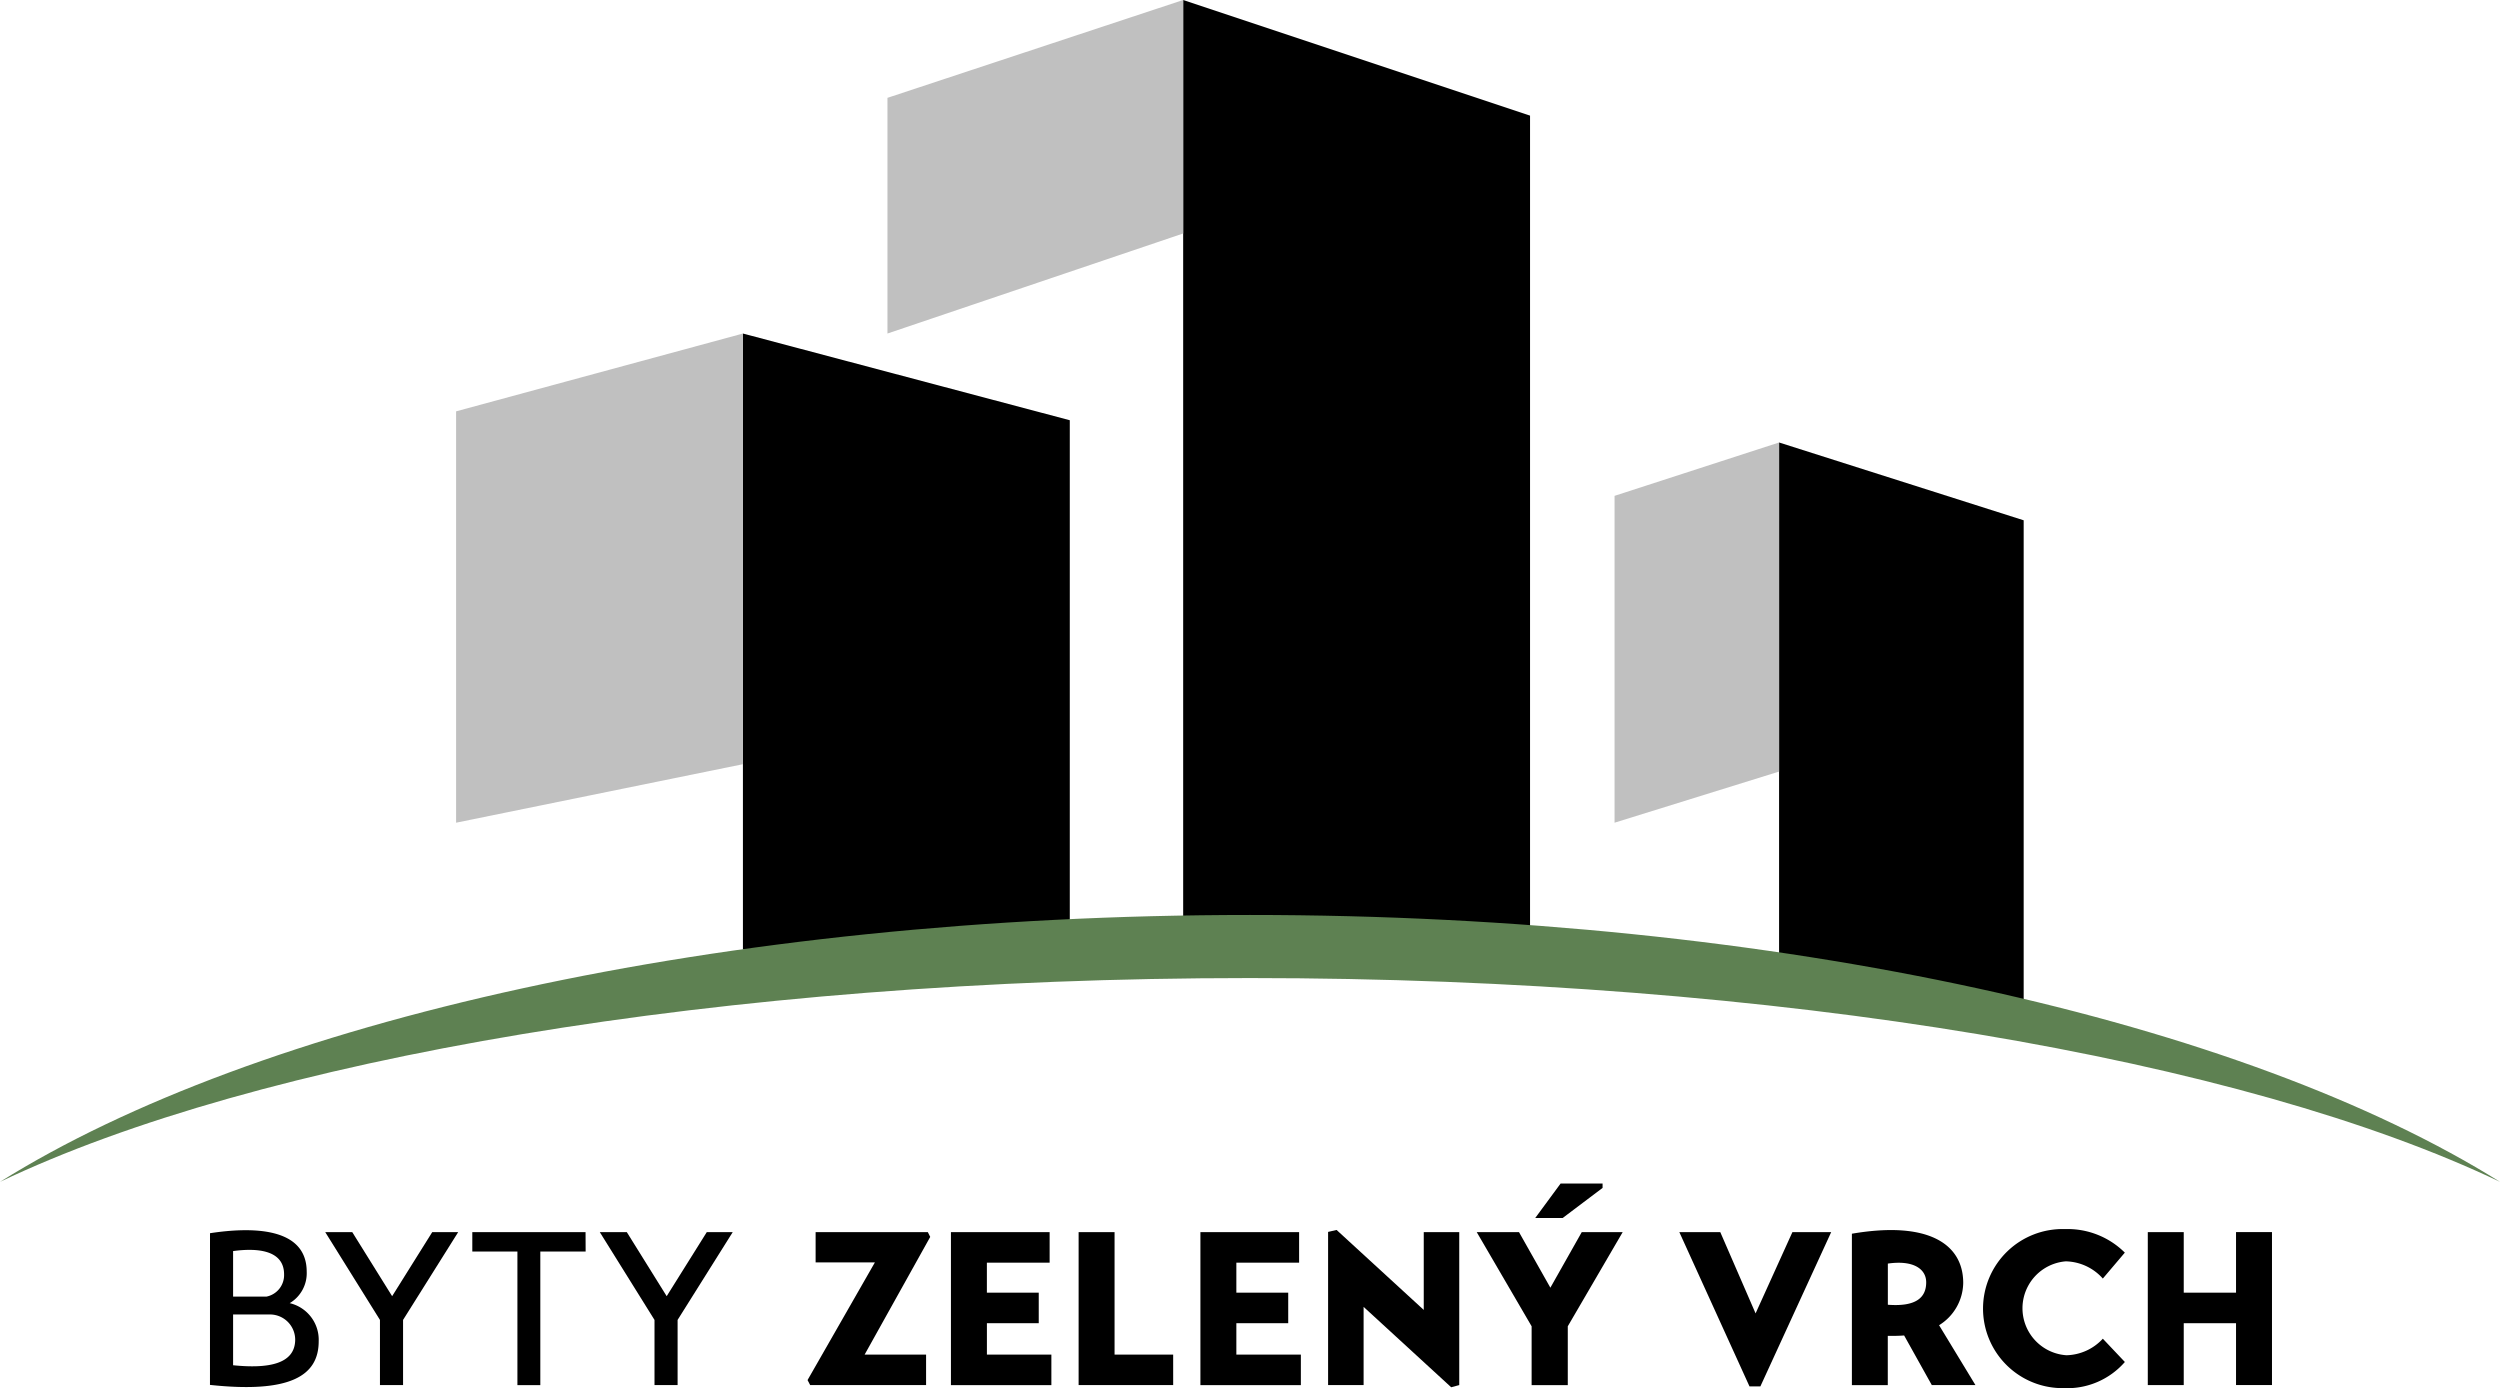
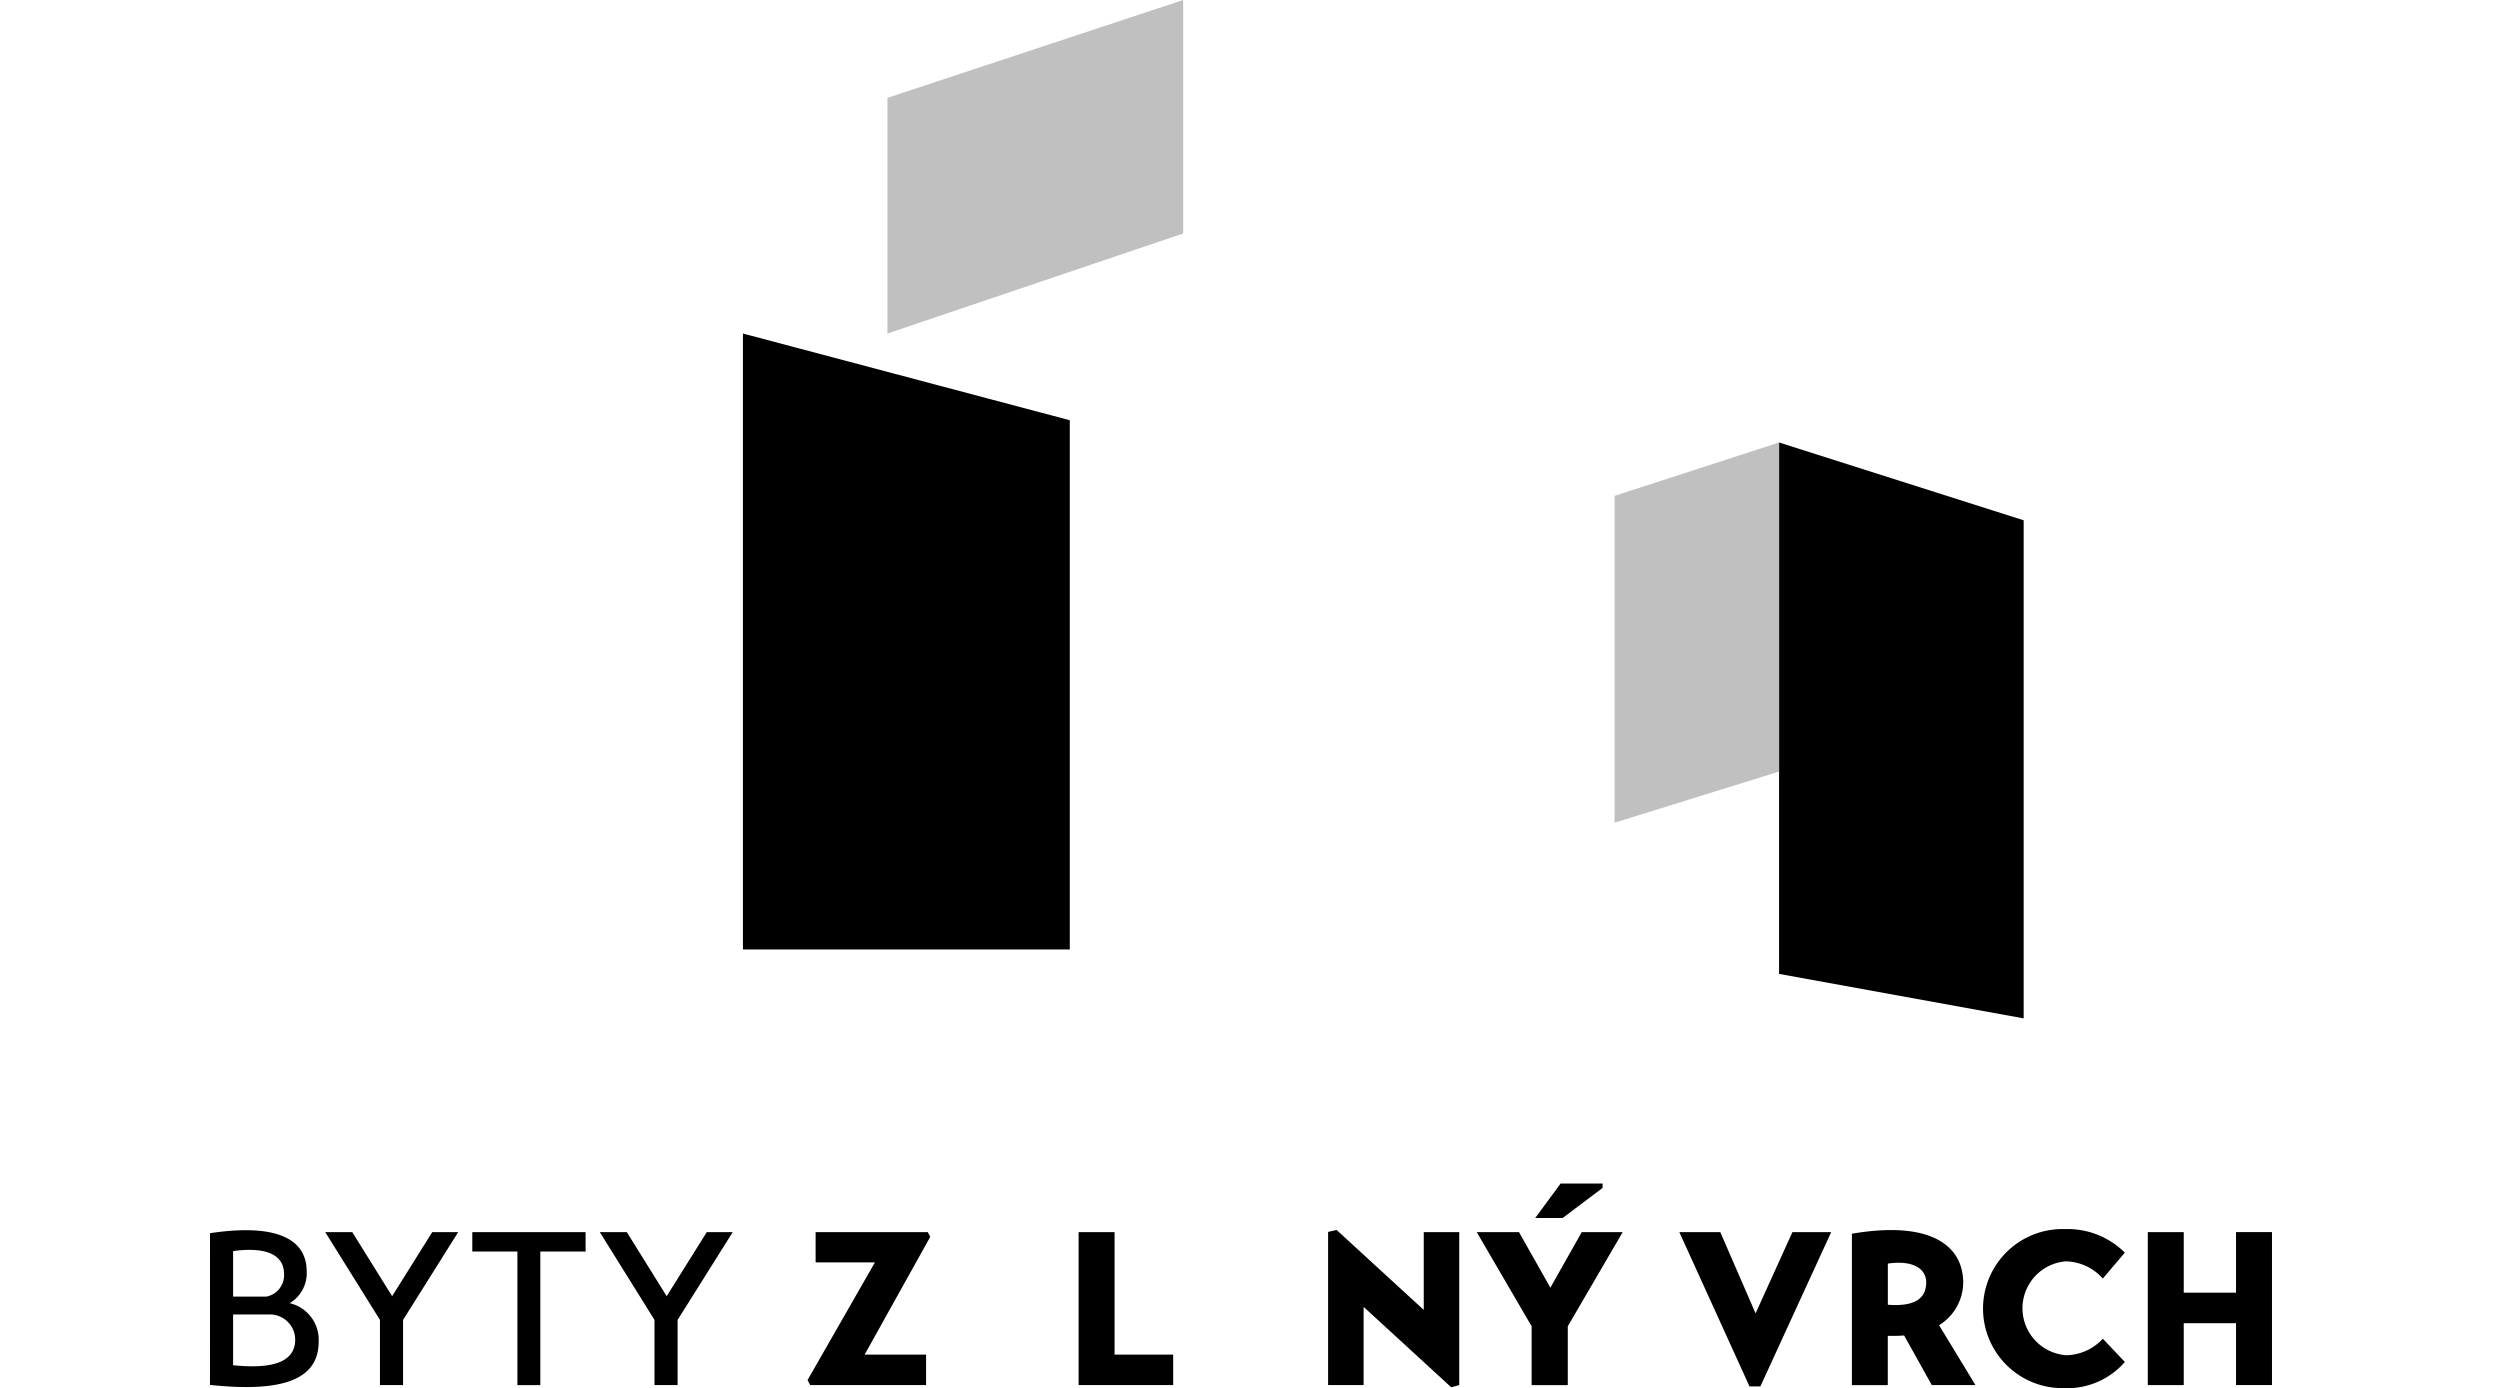
<svg xmlns="http://www.w3.org/2000/svg" width="196.483" height="109.098" viewBox="0 0 196.483 109.098">
  <defs>
    <clipPath id="clip-path">
      <rect id="Rectangle_455" data-name="Rectangle 455" width="196.483" height="109.098" fill="none" />
    </clipPath>
    <clipPath id="clip-path-3">
      <rect id="Rectangle_448" data-name="Rectangle 448" width="25.689" height="48.407" fill="none" />
    </clipPath>
    <clipPath id="clip-path-4">
      <rect id="Rectangle_449" data-name="Rectangle 449" width="27.262" height="75.319" fill="none" />
    </clipPath>
    <clipPath id="clip-path-5">
      <rect id="Rectangle_450" data-name="Rectangle 450" width="19.223" height="45.261" fill="none" />
    </clipPath>
    <clipPath id="clip-path-6">
      <rect id="Rectangle_451" data-name="Rectangle 451" width="22.543" height="38.446" fill="none" />
    </clipPath>
    <clipPath id="clip-path-7">
      <rect id="Rectangle_452" data-name="Rectangle 452" width="23.242" height="26.213" fill="none" />
    </clipPath>
    <clipPath id="clip-path-8">
      <rect id="Rectangle_453" data-name="Rectangle 453" width="12.932" height="29.883" fill="none" />
    </clipPath>
  </defs>
  <g id="Group_91" data-name="Group 91" clip-path="url(#clip-path)">
    <g id="Group_90" data-name="Group 90">
      <g id="Group_89" data-name="Group 89" clip-path="url(#clip-path)">
        <g id="Group_73" data-name="Group 73" transform="translate(58.389 26.213)" style="mix-blend-mode: multiply;isolation: isolate">
          <g id="Group_72" data-name="Group 72">
            <g id="Group_71" data-name="Group 71" clip-path="url(#clip-path-3)">
              <path id="Path_49" data-name="Path 49" d="M222.216,99.763l25.689,6.815V148.17H222.216Z" transform="translate(-222.216 -99.763)" />
            </g>
          </g>
        </g>
        <g id="Group_76" data-name="Group 76" transform="translate(92.99)" style="mix-blend-mode: multiply;isolation: isolate">
          <g id="Group_75" data-name="Group 75">
            <g id="Group_74" data-name="Group 74" clip-path="url(#clip-path-4)">
-               <path id="Path_50" data-name="Path 50" d="M381.162,9.087V75.319l-27.262-.7V0Z" transform="translate(-353.901)" />
-             </g>
+               </g>
          </g>
        </g>
        <g id="Group_79" data-name="Group 79" transform="translate(139.825 34.776)" style="mix-blend-mode: multiply;isolation: isolate">
          <g id="Group_78" data-name="Group 78">
            <g id="Group_77" data-name="Group 77" clip-path="url(#clip-path-5)">
              <path id="Path_51" data-name="Path 51" d="M551.364,138.467v39.145l-19.223-3.495V132.351Z" transform="translate(-532.142 -132.351)" />
            </g>
          </g>
        </g>
        <g id="Group_82" data-name="Group 82" transform="translate(35.846 26.213)" style="mix-blend-mode: multiply;isolation: isolate">
          <g id="Group_81" data-name="Group 81">
            <g id="Group_80" data-name="Group 80" clip-path="url(#clip-path-6)">
-               <path id="Path_52" data-name="Path 52" d="M136.421,138.209v-32.33l22.545-6.116v33.848" transform="translate(-136.421 -99.763)" fill="silver" />
-             </g>
+               </g>
          </g>
        </g>
        <g id="Group_85" data-name="Group 85" transform="translate(69.748)" style="mix-blend-mode: multiply;isolation: isolate">
          <g id="Group_84" data-name="Group 84">
            <g id="Group_83" data-name="Group 83" clip-path="url(#clip-path-7)">
              <path id="Path_53" data-name="Path 53" d="M265.447,26.213V7.689L288.689,0V18.349" transform="translate(-265.447)" fill="silver" />
            </g>
          </g>
        </g>
        <g id="Group_88" data-name="Group 88" transform="translate(126.893 34.776)" style="mix-blend-mode: multiply;isolation: isolate">
          <g id="Group_87" data-name="Group 87">
            <g id="Group_86" data-name="Group 86" clip-path="url(#clip-path-8)">
              <path id="Path_54" data-name="Path 54" d="M482.928,162.235V136.546l12.932-4.194v25.864" transform="translate(-482.928 -132.352)" fill="silver" />
            </g>
          </g>
        </g>
-         <path id="Path_55" data-name="Path 55" d="M98.242,278.636c41.667,0,78.144,6.417,98.242,16.017-20.1-12.572-56.575-20.976-98.242-20.976S20.1,282.081,0,294.653c20.1-9.6,56.575-16.017,98.242-16.017" transform="translate(0 -201.767)" fill="#5e8152" />
        <path id="Path_56" data-name="Path 56" d="M62.816,368.206c3.356-.514,7.6-.462,7.6,3.031a2.739,2.739,0,0,1-1.336,2.466,2.958,2.958,0,0,1,2.278,3c0,2.74-2.295,4.093-8.545,3.425Zm1.815,4.983h2.62a1.722,1.722,0,0,0,1.387-1.747c0-1.986-2.26-2.072-4.007-1.832Zm0,5.394c2.688.274,4.88-.053,4.88-2.02a1.986,1.986,0,0,0-2-1.971H64.631Z" transform="translate(-46.311 -271.284)" />
        <path id="Path_57" data-name="Path 57" d="M107.738,368.541l-4.332,6.9v5.12H101.59v-5.12l-4.3-6.9h2.123l3.134,5.034,3.151-5.034Z" transform="translate(-71.728 -271.704)" />
        <path id="Path_58" data-name="Path 58" d="M150.188,370.067h-3.562v10.5h-1.8v-10.5h-3.545v-1.524h8.9Z" transform="translate(-104.161 -271.706)" />
        <path id="Path_59" data-name="Path 59" d="M189.855,368.542l-4.332,6.9v5.12h-1.815v-5.12l-4.3-6.9h2.123l3.134,5.034,3.151-5.034Z" transform="translate(-132.268 -271.705)" />
        <path id="Path_60" data-name="Path 60" d="M250.863,380.562h-9.11l-.206-.394,5.292-9.247h-4.658V368.54H251l.188.377-5.154,9.247h4.829Z" transform="translate(-178.079 -271.704)" />
-         <path id="Path_61" data-name="Path 61" d="M292.327,378.166v2.4h-7.894V368.542h7.757v2.4h-4.932V373.3h4.076v2.4H287.26v2.466Z" transform="translate(-209.696 -271.705)" />
        <path id="Path_62" data-name="Path 62" d="M330.056,380.563h-7.432V368.542h2.825v9.624h4.606Z" transform="translate(-237.852 -271.705)" />
-         <path id="Path_63" data-name="Path 63" d="M366.949,378.166v2.4h-7.895V368.542h7.757v2.4h-4.932V373.3h4.076v2.4h-4.076v2.466Z" transform="translate(-264.71 -271.705)" />
        <path id="Path_64" data-name="Path 64" d="M407.554,368.062v12.021l-.633.171-6.884-6.318v6.148h-2.791V368.045l.668-.154,6.85,6.285v-6.114Z" transform="translate(-292.867 -271.225)" />
        <path id="Path_65" data-name="Path 65" d="M453.172,357.828l-4.315,7.4v4.625h-2.842v-4.625l-4.314-7.4h3.322l2.466,4.367,2.466-4.367Zm-4.88-3.818h3.3v.342l-3.134,2.363H446.3Z" transform="translate(-325.64 -260.991)" />
        <path id="Path_66" data-name="Path 66" d="M514.24,368.542l-5.565,12.124h-.856l-5.514-12.124h3.219l2.774,6.387,2.894-6.387Z" transform="translate(-370.321 -271.705)" />
        <path id="Path_67" data-name="Path 67" d="M560.77,375.386l2.86,4.709H560.2l-2.175-3.9c-.411.034-.822.034-1.284.034v3.87H553.92v-11.9c5.993-1.027,8.75.8,8.75,3.87a3.976,3.976,0,0,1-1.9,3.322m-4.024-1.61c2.243.171,3.014-.582,3.014-1.764,0-1.027-.976-1.764-3.014-1.471Z" transform="translate(-408.374 -271.237)" />
        <path id="Path_68" data-name="Path 68" d="M604.3,378.076a6.013,6.013,0,0,1-4.795,2.055,6.252,6.252,0,1,1,.1-12.5,6.376,6.376,0,0,1,4.692,1.85l-1.729,2.038a4.008,4.008,0,0,0-2.911-1.353,3.7,3.7,0,0,0,.052,7.38,4.009,4.009,0,0,0,2.859-1.3Z" transform="translate(-437.3 -271.033)" />
        <path id="Path_69" data-name="Path 69" d="M649.36,375.7h-4.11v4.863h-2.825V368.542h2.825V373.3h4.11v-4.761h2.825v12.021H649.36Z" transform="translate(-473.623 -271.705)" />
      </g>
    </g>
  </g>
</svg>